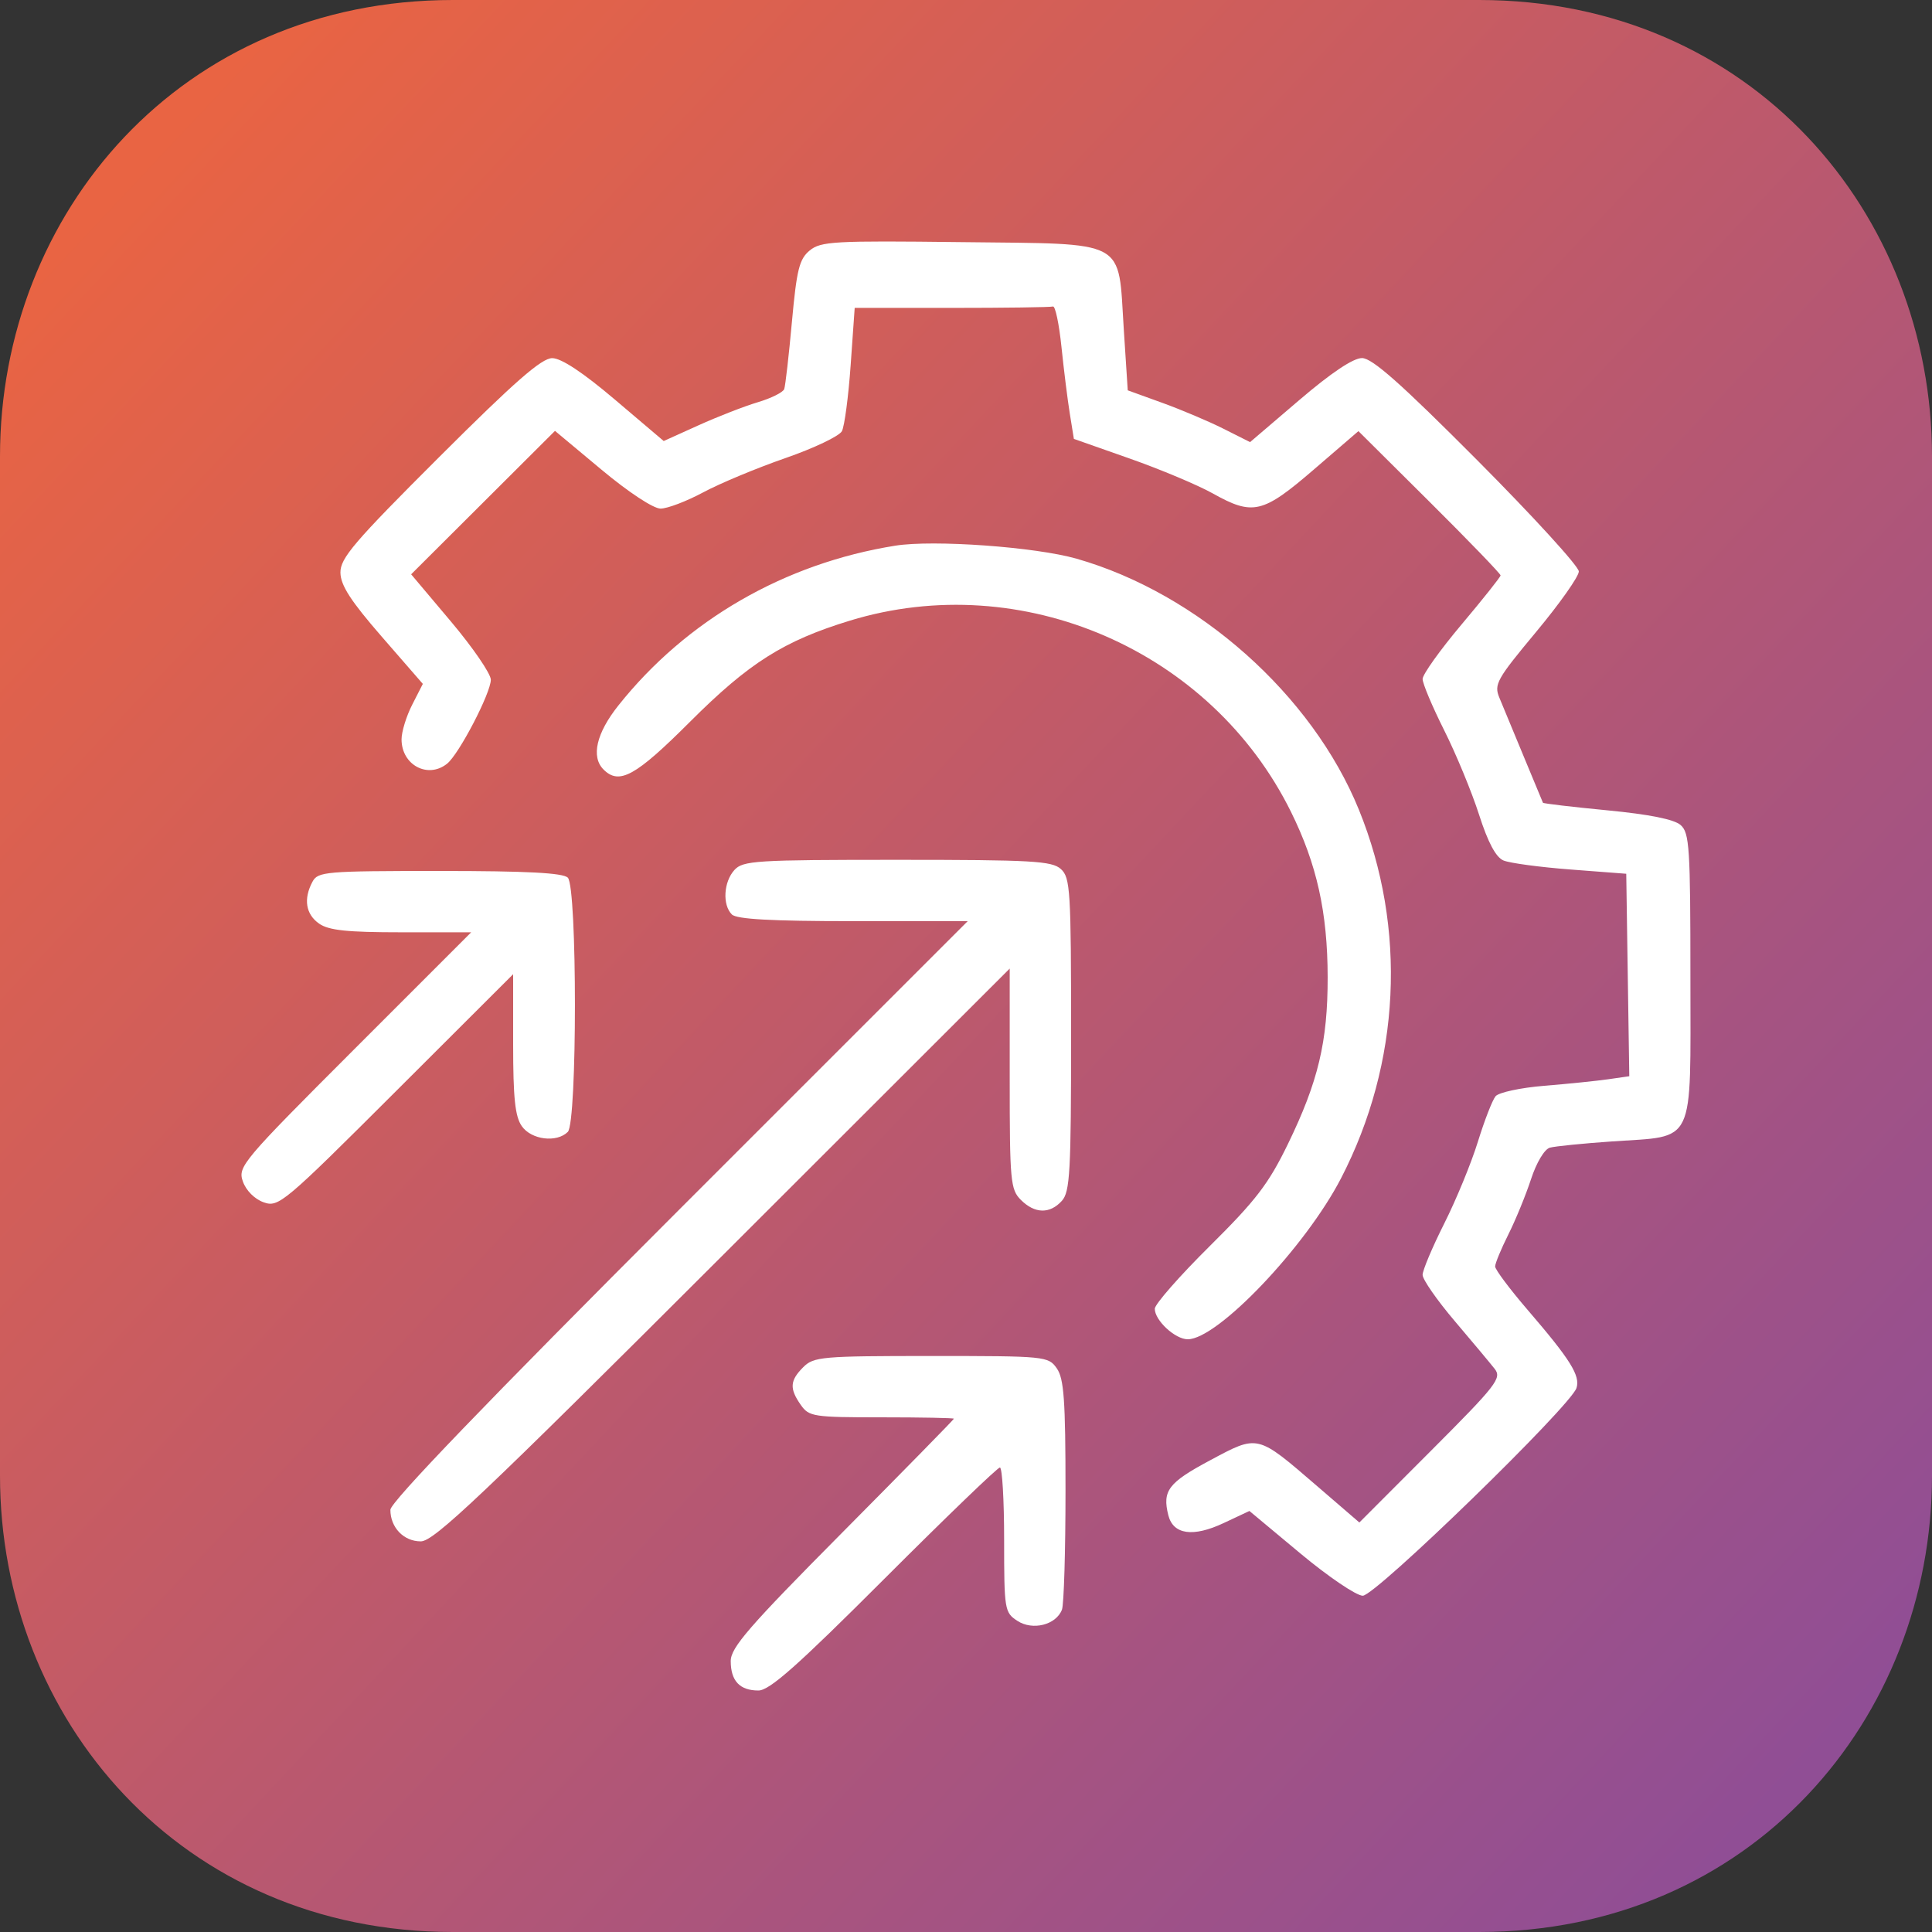
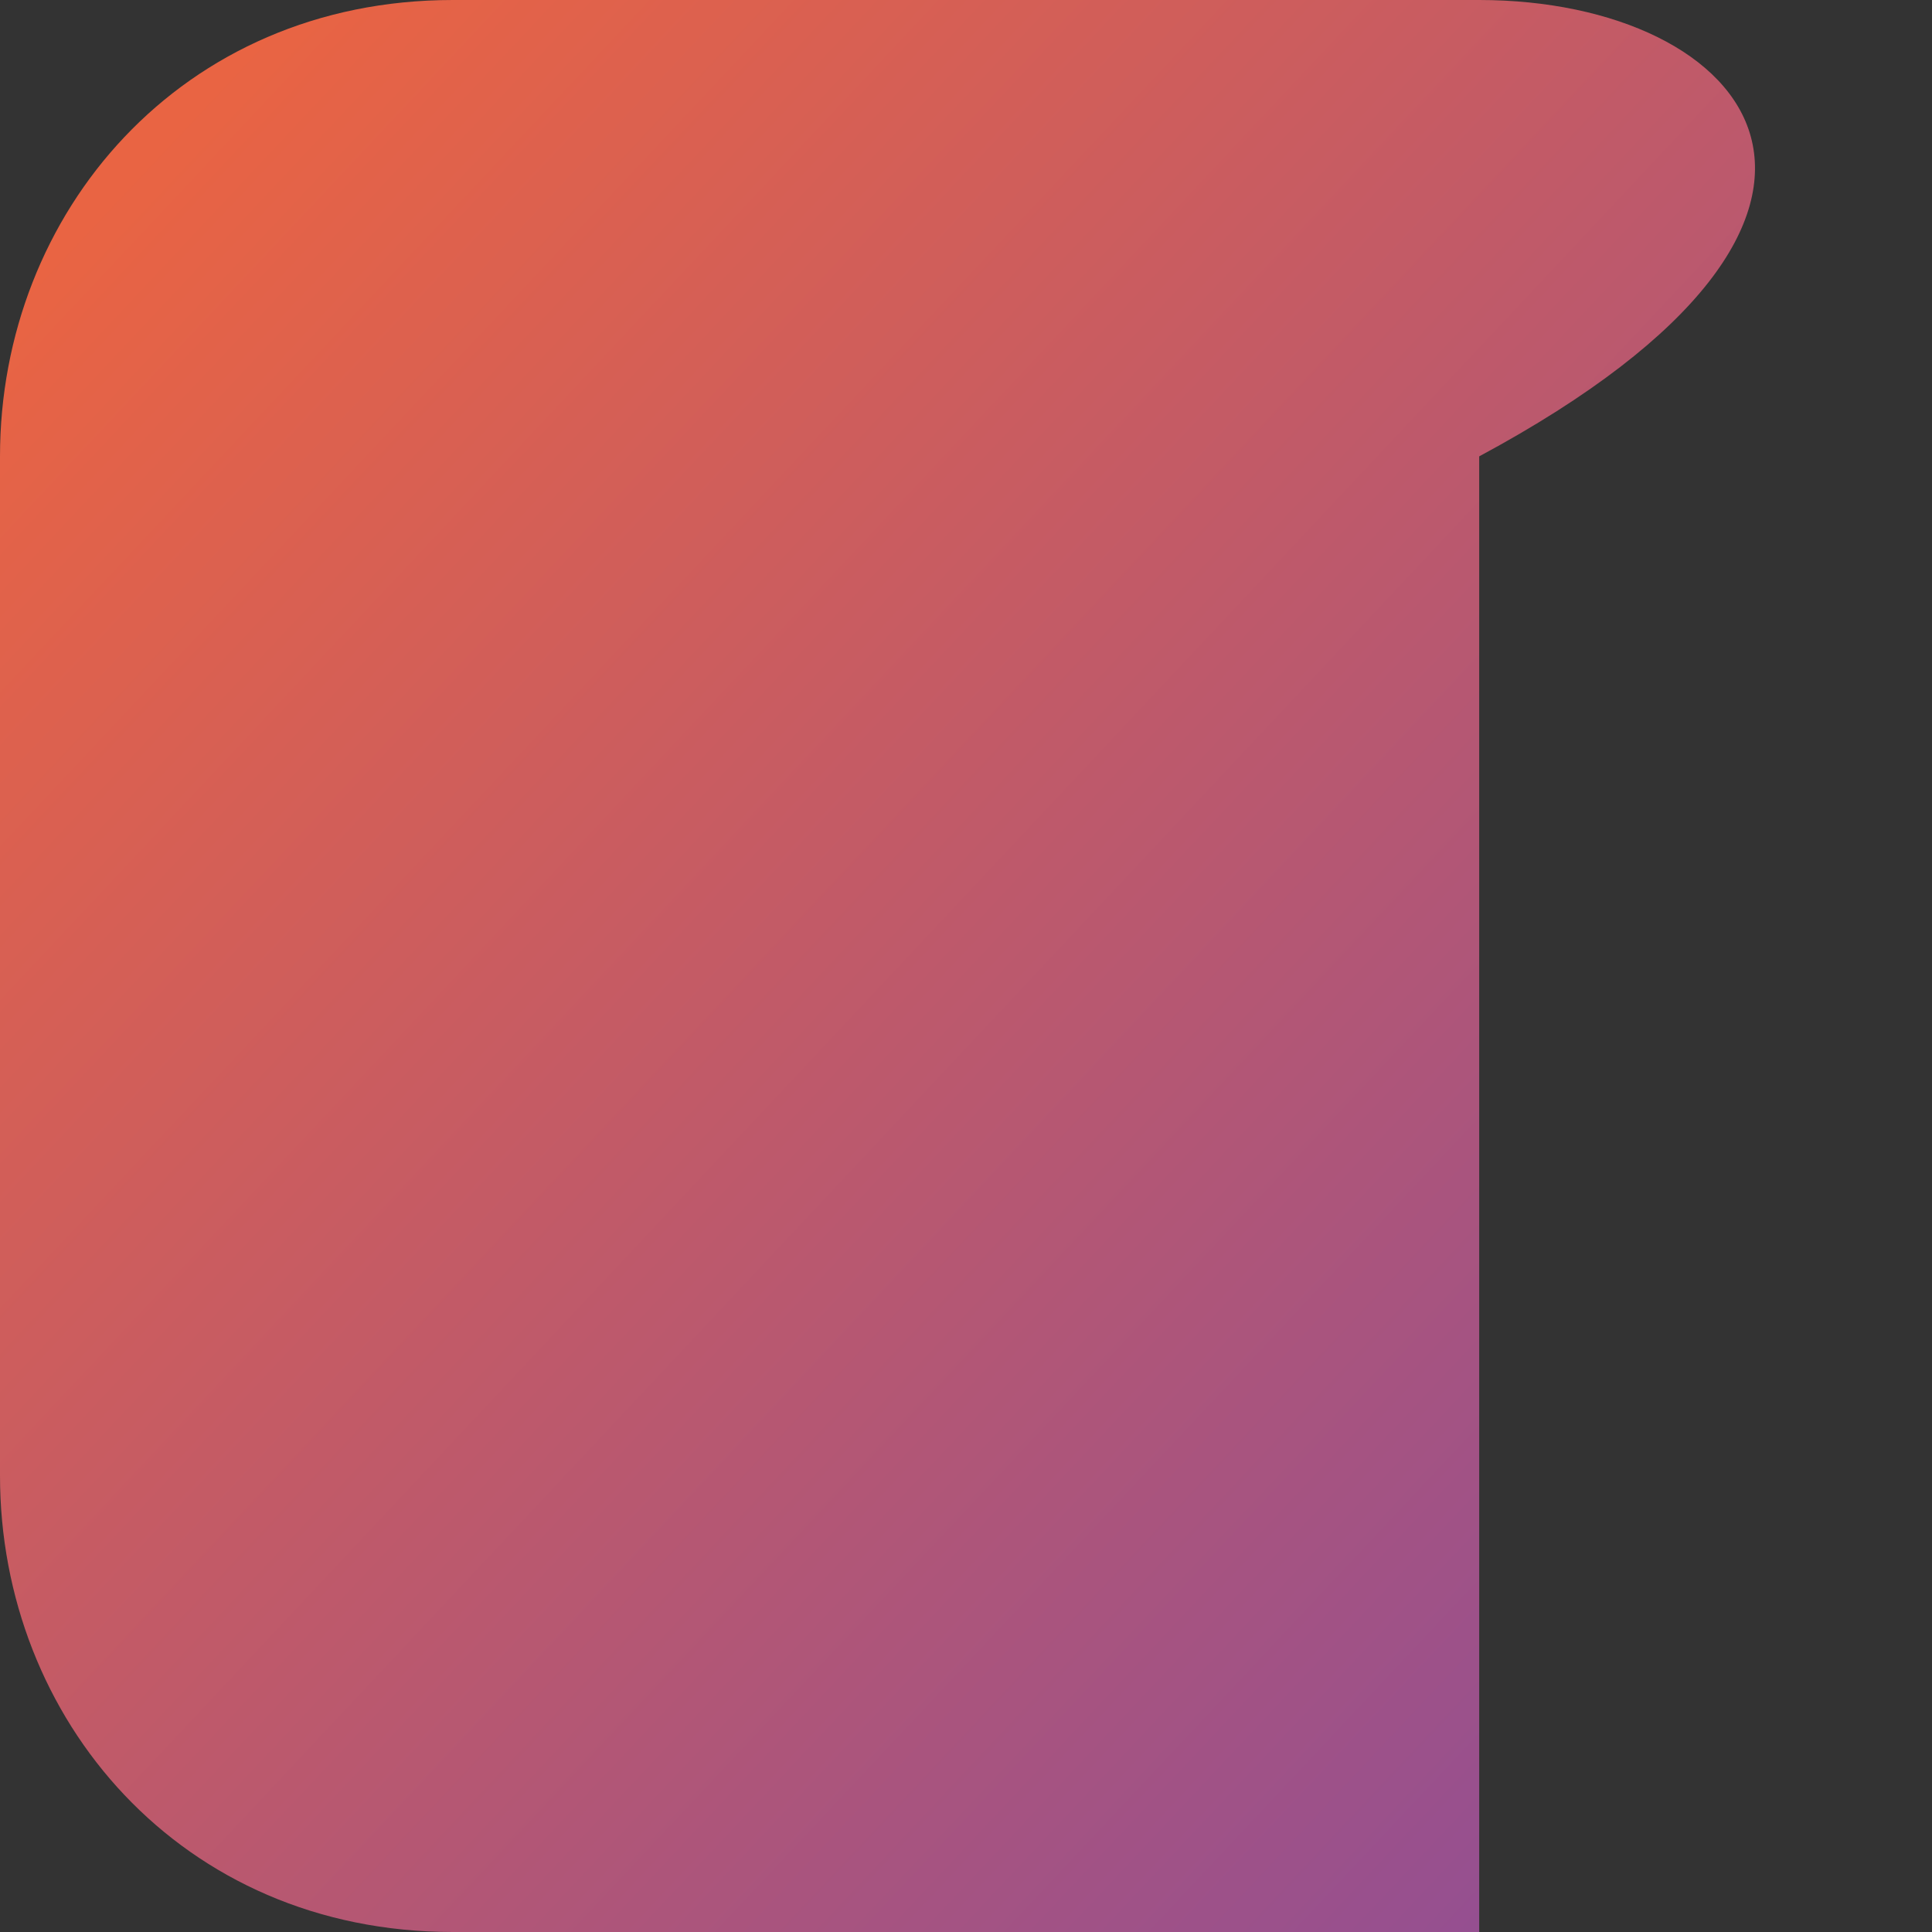
<svg xmlns="http://www.w3.org/2000/svg" width="320" height="320" fill="none">
  <rect width="100%" height="100%" fill="#333333" stroke="none" />
-   <path d="M75 0C30 0 0 35.276 0 75.59V244.41C0 284.724 30 320 75 320h170c45 0 75-35.276 75-75.591V75.591C320 35.276 290 0 245 0H75Z" fill="url(#a)" />
-   <path fill-rule="evenodd" clip-rule="evenodd" d="M134.113 41.488c-1.724 1.418-2.154 3.142-2.946 11.818-.509 5.586-1.083 10.598-1.275 11.137-.192.538-2.16 1.519-4.373 2.178-2.213.66-6.625 2.376-9.805 3.814l-5.782 2.613-8.08-6.857c-5.297-4.494-8.874-6.861-10.382-6.87-1.757-.01-6.184 3.861-18.714 16.368-14.13 14.101-16.407 16.767-16.37 19.16.031 2.1 1.708 4.696 6.845 10.602l6.803 7.822-1.762 3.453c-.97 1.899-1.763 4.478-1.763 5.732 0 4.259 4.367 6.588 7.55 4.027 1.975-1.59 7.236-11.697 7.236-13.902 0-.991-2.97-5.324-6.597-9.63l-6.599-7.829 11.912-11.878 11.912-11.879 7.715 6.436c4.466 3.726 8.581 6.437 9.77 6.437 1.131 0 4.312-1.212 7.071-2.693 2.759-1.481 8.879-4.032 13.601-5.669 4.721-1.637 8.937-3.645 9.367-4.464.43-.818 1.083-5.747 1.45-10.952l.667-9.465h16.073c8.84 0 16.384-.104 16.765-.23.382-.127 1.016 2.885 1.41 6.694.393 3.809 1.017 8.795 1.386 11.08l.67 4.154 9.241 3.252c5.083 1.789 11.269 4.386 13.748 5.772 6.664 3.727 8.281 3.347 16.749-3.945l7.393-6.366 11.783 11.712c6.48 6.442 11.773 11.926 11.761 12.187-.012.262-2.923 3.921-6.469 8.133-3.546 4.211-6.447 8.272-6.447 9.023 0 .752 1.611 4.577 3.579 8.502 1.968 3.924 4.562 10.203 5.766 13.951 1.481 4.617 2.785 7.069 4.045 7.604 1.022.435 6.017 1.108 11.1 1.496l9.241.706.251 16.767.252 16.768-3.486.502c-1.918.276-6.685.762-10.596 1.082-3.911.318-7.541 1.098-8.067 1.732-.527.634-1.846 4.028-2.932 7.543-1.086 3.517-3.59 9.605-5.564 13.529-1.974 3.924-3.589 7.758-3.589 8.517 0 .76 2.391 4.198 5.314 7.639s5.906 7.009 6.629 7.93c1.205 1.531.307 2.683-10.551 13.556l-11.866 11.885-7.008-6.038c-10.007-8.62-9.699-8.547-17.755-4.239-6.886 3.683-7.898 5.019-6.879 9.077.806 3.209 4.098 3.676 9.159 1.299l4.273-2.007 8.42 7.019c4.63 3.86 9.29 7.019 10.355 7.019 2.125 0 34.451-31.422 35.4-34.408.649-2.044-1.014-4.702-8.098-12.94-2.958-3.441-5.379-6.675-5.379-7.187 0-.511.982-2.89 2.182-5.285 1.201-2.396 2.891-6.518 3.757-9.16.908-2.772 2.233-4.987 3.131-5.233.857-.236 5.508-.702 10.337-1.036 13.905-.964 12.938 1.064 12.938-27.126 0-21.549-.156-23.982-1.618-25.272-1.072-.946-5.169-1.769-12.157-2.441-5.797-.558-10.59-1.122-10.651-1.255-.061-.132-1.487-3.565-3.169-7.628-1.682-4.063-3.505-8.462-4.051-9.776-.913-2.2-.43-3.063 6.086-10.885 3.892-4.674 7.077-9.183 7.077-10.021 0-.838-7.575-9.132-16.834-18.433-12.629-12.686-17.394-16.908-19.08-16.908-1.462 0-5.095 2.433-10.392 6.96l-8.145 6.96-4.426-2.225c-2.435-1.223-6.994-3.153-10.132-4.287l-5.704-2.064-.656-10.107c-.981-15.14.944-14.109-26.971-14.442-21.044-.251-23.204-.132-25.05 1.385Zm14.182 48.892c-18.343 2.928-34.638 12.335-45.89 26.492-3.636 4.577-4.54 8.487-2.442 10.583 2.606 2.604 5.303 1.113 14.344-7.925 9.74-9.735 15.512-13.385 26.47-16.735 28.47-8.705 59.829 4.897 73.058 31.689 4.28 8.67 6.051 16.653 6.067 27.358.017 10.684-1.565 17.325-6.592 27.665-3.199 6.579-5.291 9.31-12.929 16.877-5.013 4.966-9.113 9.641-9.113 10.388 0 1.934 3.372 5.054 5.462 5.054 4.948 0 19.516-15.305 25.398-26.684 9.855-19.067 10.933-41.391 2.947-61.03-7.736-19.023-26.623-35.818-46.745-41.57-6.845-1.956-23.714-3.17-30.035-2.162Zm-26.657 53.723c-1.789 1.975-2.006 5.775-.42 7.36.79.789 6.559 1.108 20.088 1.108h18.979l-47.812 47.806c-31.818 31.815-47.813 48.436-47.813 49.687 0 2.942 2.206 5.235 5.036 5.235 2.177 0 10.036-7.447 50.063-47.436l47.481-47.437v18.235c0 17.002.125 18.358 1.849 20.08 2.302 2.3 4.795 2.358 6.787.158 1.347-1.487 1.53-4.782 1.53-27.559 0-23.889-.13-25.987-1.69-27.398-1.486-1.345-4.754-1.528-27.119-1.528-23.462 0-25.547.13-26.959 1.689Zm-69.883 1.943c-1.522 2.842-1.12 5.383 1.098 6.934 1.593 1.116 4.647 1.438 13.622 1.438h11.569l-19.357 19.358c-18.615 18.616-19.324 19.457-18.459 21.915.531 1.508 1.948 2.923 3.457 3.454 2.46.865 3.302.156 21.933-18.444l19.374-19.341v11.559c0 8.968.322 12.02 1.438 13.612 1.585 2.261 5.78 2.781 7.618.944 1.571-1.569 1.571-40.537 0-42.107-.795-.794-6.81-1.108-21.223-1.108-18.94 0-20.17.105-21.07 1.786Zm81.292 80.397c-2.224 2.222-2.311 3.546-.409 6.258 1.36 1.942 2.086 2.052 13.4 2.052 6.579 0 11.959.105 11.957.231-.002.127-8.319 8.61-18.483 18.851-15.45 15.567-18.479 19.055-18.479 21.284 0 3.292 1.492 4.881 4.583 4.881 1.844 0 6.441-4.076 20.831-18.468 10.156-10.157 18.781-18.468 19.168-18.468.385 0 .701 5.393.701 11.983 0 11.58.073 12.031 2.186 13.414 2.531 1.657 6.418.682 7.392-1.855.323-.842.588-9.716.588-19.718 0-14.967-.255-18.551-1.439-20.239-1.409-2.01-1.84-2.053-20.793-2.053-18.123 0-19.472.117-21.203 1.847Z" fill="#fff" />
+   <path d="M75 0C30 0 0 35.276 0 75.59V244.41C0 284.724 30 320 75 320h170V75.591C320 35.276 290 0 245 0H75Z" fill="url(#a)" />
  <defs>
    <linearGradient id="a" x1="12.5" y1="32.5" x2="295" y2="297.5" gradientUnits="userSpaceOnUse">
      <stop offset=".009" stop-color="#E96443" />
      <stop offset="1" stop-color="#904E95" />
    </linearGradient>
  </defs>
</svg>